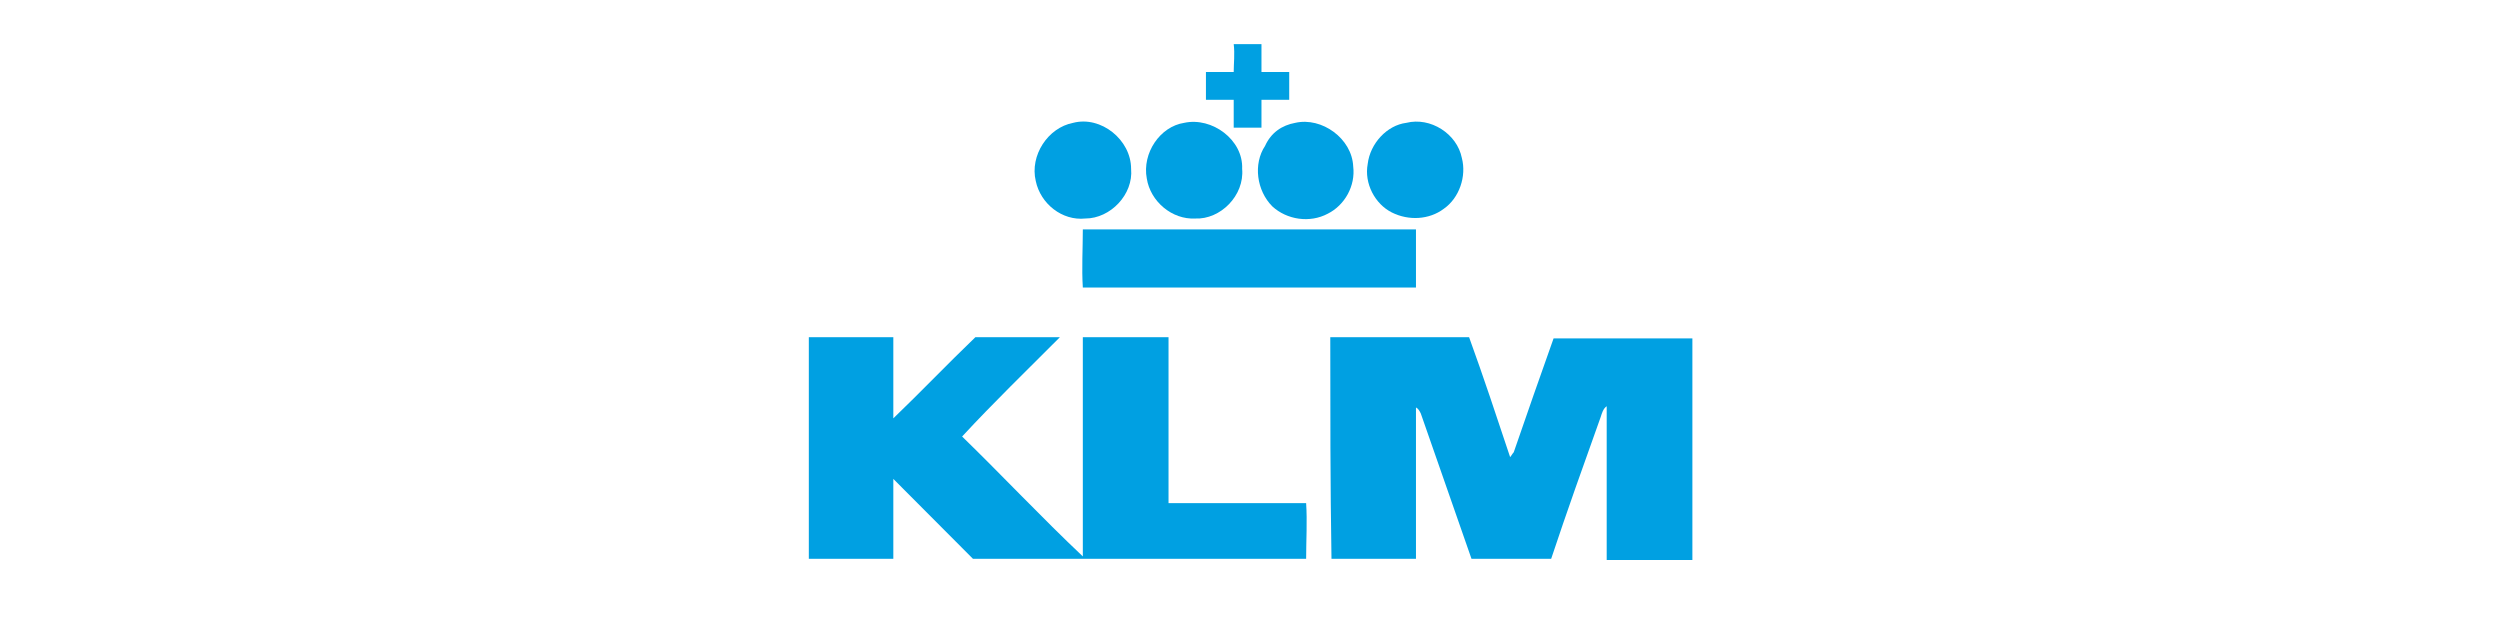
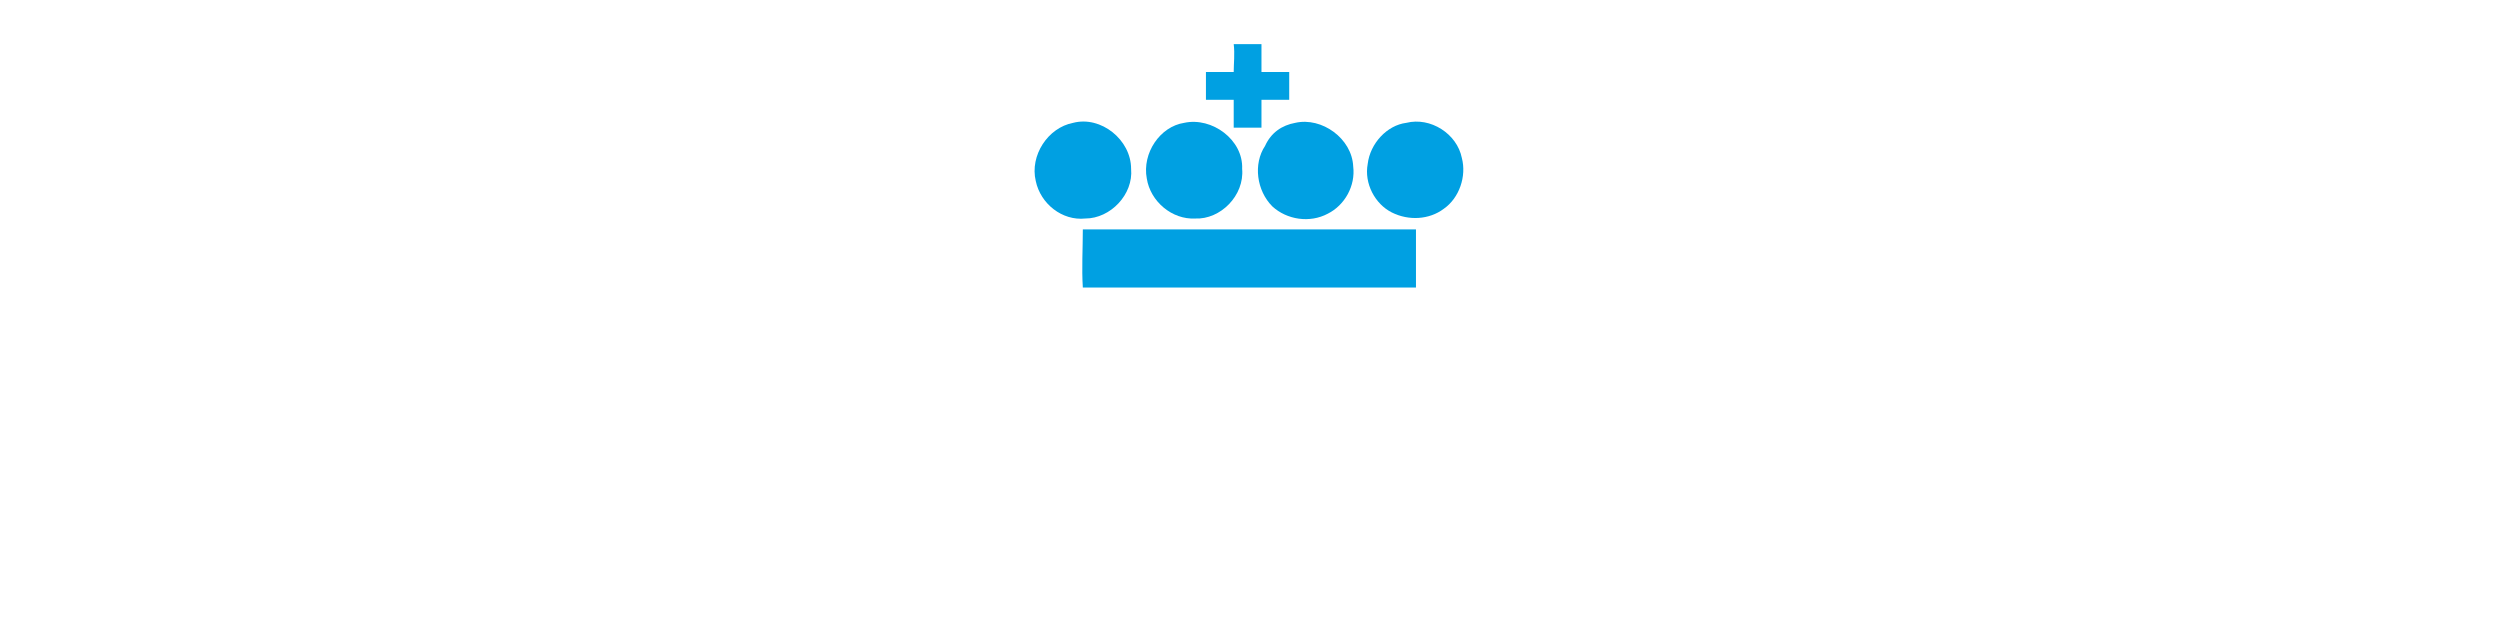
<svg xmlns="http://www.w3.org/2000/svg" width="170" height="42" viewBox="0 0 170 42" fill="none">
  <g clip-path="url(#clip0_2_490)">
    <path d="M83.892 3H85.78C85.78 3.659 85.78 4.318 85.78 4.894C86.436 4.894 87.011 4.894 87.667 4.894C87.667 5.553 87.667 6.129 87.667 6.788C87.011 6.788 86.436 6.788 85.78 6.788C85.78 7.447 85.78 8.024 85.78 8.682C85.123 8.682 84.548 8.682 83.892 8.682C83.892 8.024 83.892 7.447 83.892 6.788C83.235 6.788 82.66 6.788 82.004 6.788C82.004 6.129 82.004 5.553 82.004 4.894C82.66 4.894 83.235 4.894 83.892 4.894C83.892 4.318 83.974 3.659 83.892 3Z" fill="#00A0E2" />
    <path d="M72.975 8.353C74.863 7.859 76.915 9.506 76.915 11.482C77.079 13.211 75.52 14.859 73.796 14.859C72.237 15.023 70.759 13.87 70.431 12.306C70.02 10.576 71.252 8.682 72.975 8.353Z" fill="#00A0E2" />
    <path d="M80.526 8.353C82.414 7.941 84.548 9.506 84.466 11.482C84.63 13.294 82.989 14.941 81.265 14.859C79.706 14.941 78.228 13.706 77.982 12.141C77.654 10.412 78.885 8.6 80.526 8.353Z" fill="#00A0E2" />
    <path d="M88.078 8.353C89.884 7.941 91.936 9.423 92.018 11.318C92.182 12.635 91.443 13.953 90.294 14.529C89.063 15.188 87.504 14.941 86.519 14.035C85.452 12.965 85.205 11.153 86.026 9.918C86.437 9.012 87.175 8.518 88.078 8.353Z" fill="#00A0E2" />
    <path d="M95.629 8.353C97.271 7.941 99.077 9.094 99.405 10.741C99.733 11.976 99.241 13.459 98.174 14.2C97.189 14.941 95.794 15.024 94.644 14.447C93.495 13.871 92.757 12.471 93.003 11.153C93.167 9.753 94.316 8.518 95.629 8.353Z" fill="#00A0E2" />
    <path d="M73.632 19.553C73.55 18.235 73.632 16.918 73.632 15.6C81.183 15.6 88.735 15.6 96.286 15.6C96.286 16.918 96.286 18.235 96.286 19.553C88.653 19.553 81.101 19.553 73.632 19.553Z" fill="#00A0E2" />
-     <path d="M55 22.929C56.888 22.929 58.776 22.929 60.746 22.929C60.746 24.741 60.746 26.553 60.746 28.447C62.633 26.635 64.439 24.741 66.327 22.929C68.215 22.929 70.185 22.929 72.073 22.929C69.856 25.153 67.558 27.376 65.424 29.682C68.215 32.4 70.841 35.2 73.632 37.835C73.632 32.894 73.632 27.953 73.632 22.929C75.602 22.929 77.49 22.929 79.46 22.929C79.46 26.717 79.46 30.423 79.46 34.212C82.579 34.212 85.698 34.212 88.817 34.212C88.899 35.447 88.817 36.764 88.817 38C81.265 38 73.714 38 66.163 38C64.357 36.188 62.551 34.376 60.746 32.565C60.746 34.376 60.746 36.188 60.746 38C58.858 38 56.888 38 55 38V22.929Z" fill="#00A0E2" />
-     <path d="M90.459 22.929C93.578 22.929 96.697 22.929 99.898 22.929C100.883 25.647 101.785 28.364 102.688 31.082C102.77 31 102.852 30.835 102.935 30.753C103.837 28.117 104.74 25.564 105.643 23.012C108.762 23.012 111.963 23.012 115.082 23.012V38.082C113.112 38.082 111.225 38.082 109.255 38.082C109.255 34.623 109.255 31.165 109.255 27.623C109.008 27.788 108.926 28.117 108.844 28.364C107.695 31.576 106.546 34.788 105.479 38C103.673 38 101.867 38 100.062 38C98.913 34.706 97.764 31.412 96.614 28.117C96.532 27.953 96.45 27.788 96.286 27.706C96.286 31.165 96.286 34.541 96.286 38C94.398 38 92.428 38 90.541 38C90.459 32.976 90.459 27.953 90.459 22.929Z" fill="#00A0E2" />
  </g>
  <defs>
    <clipPath id="clip0_2_490">
      <rect width="61" height="36" fill="white" transform="translate(55 3)" />
    </clipPath>
  </defs>
</svg>